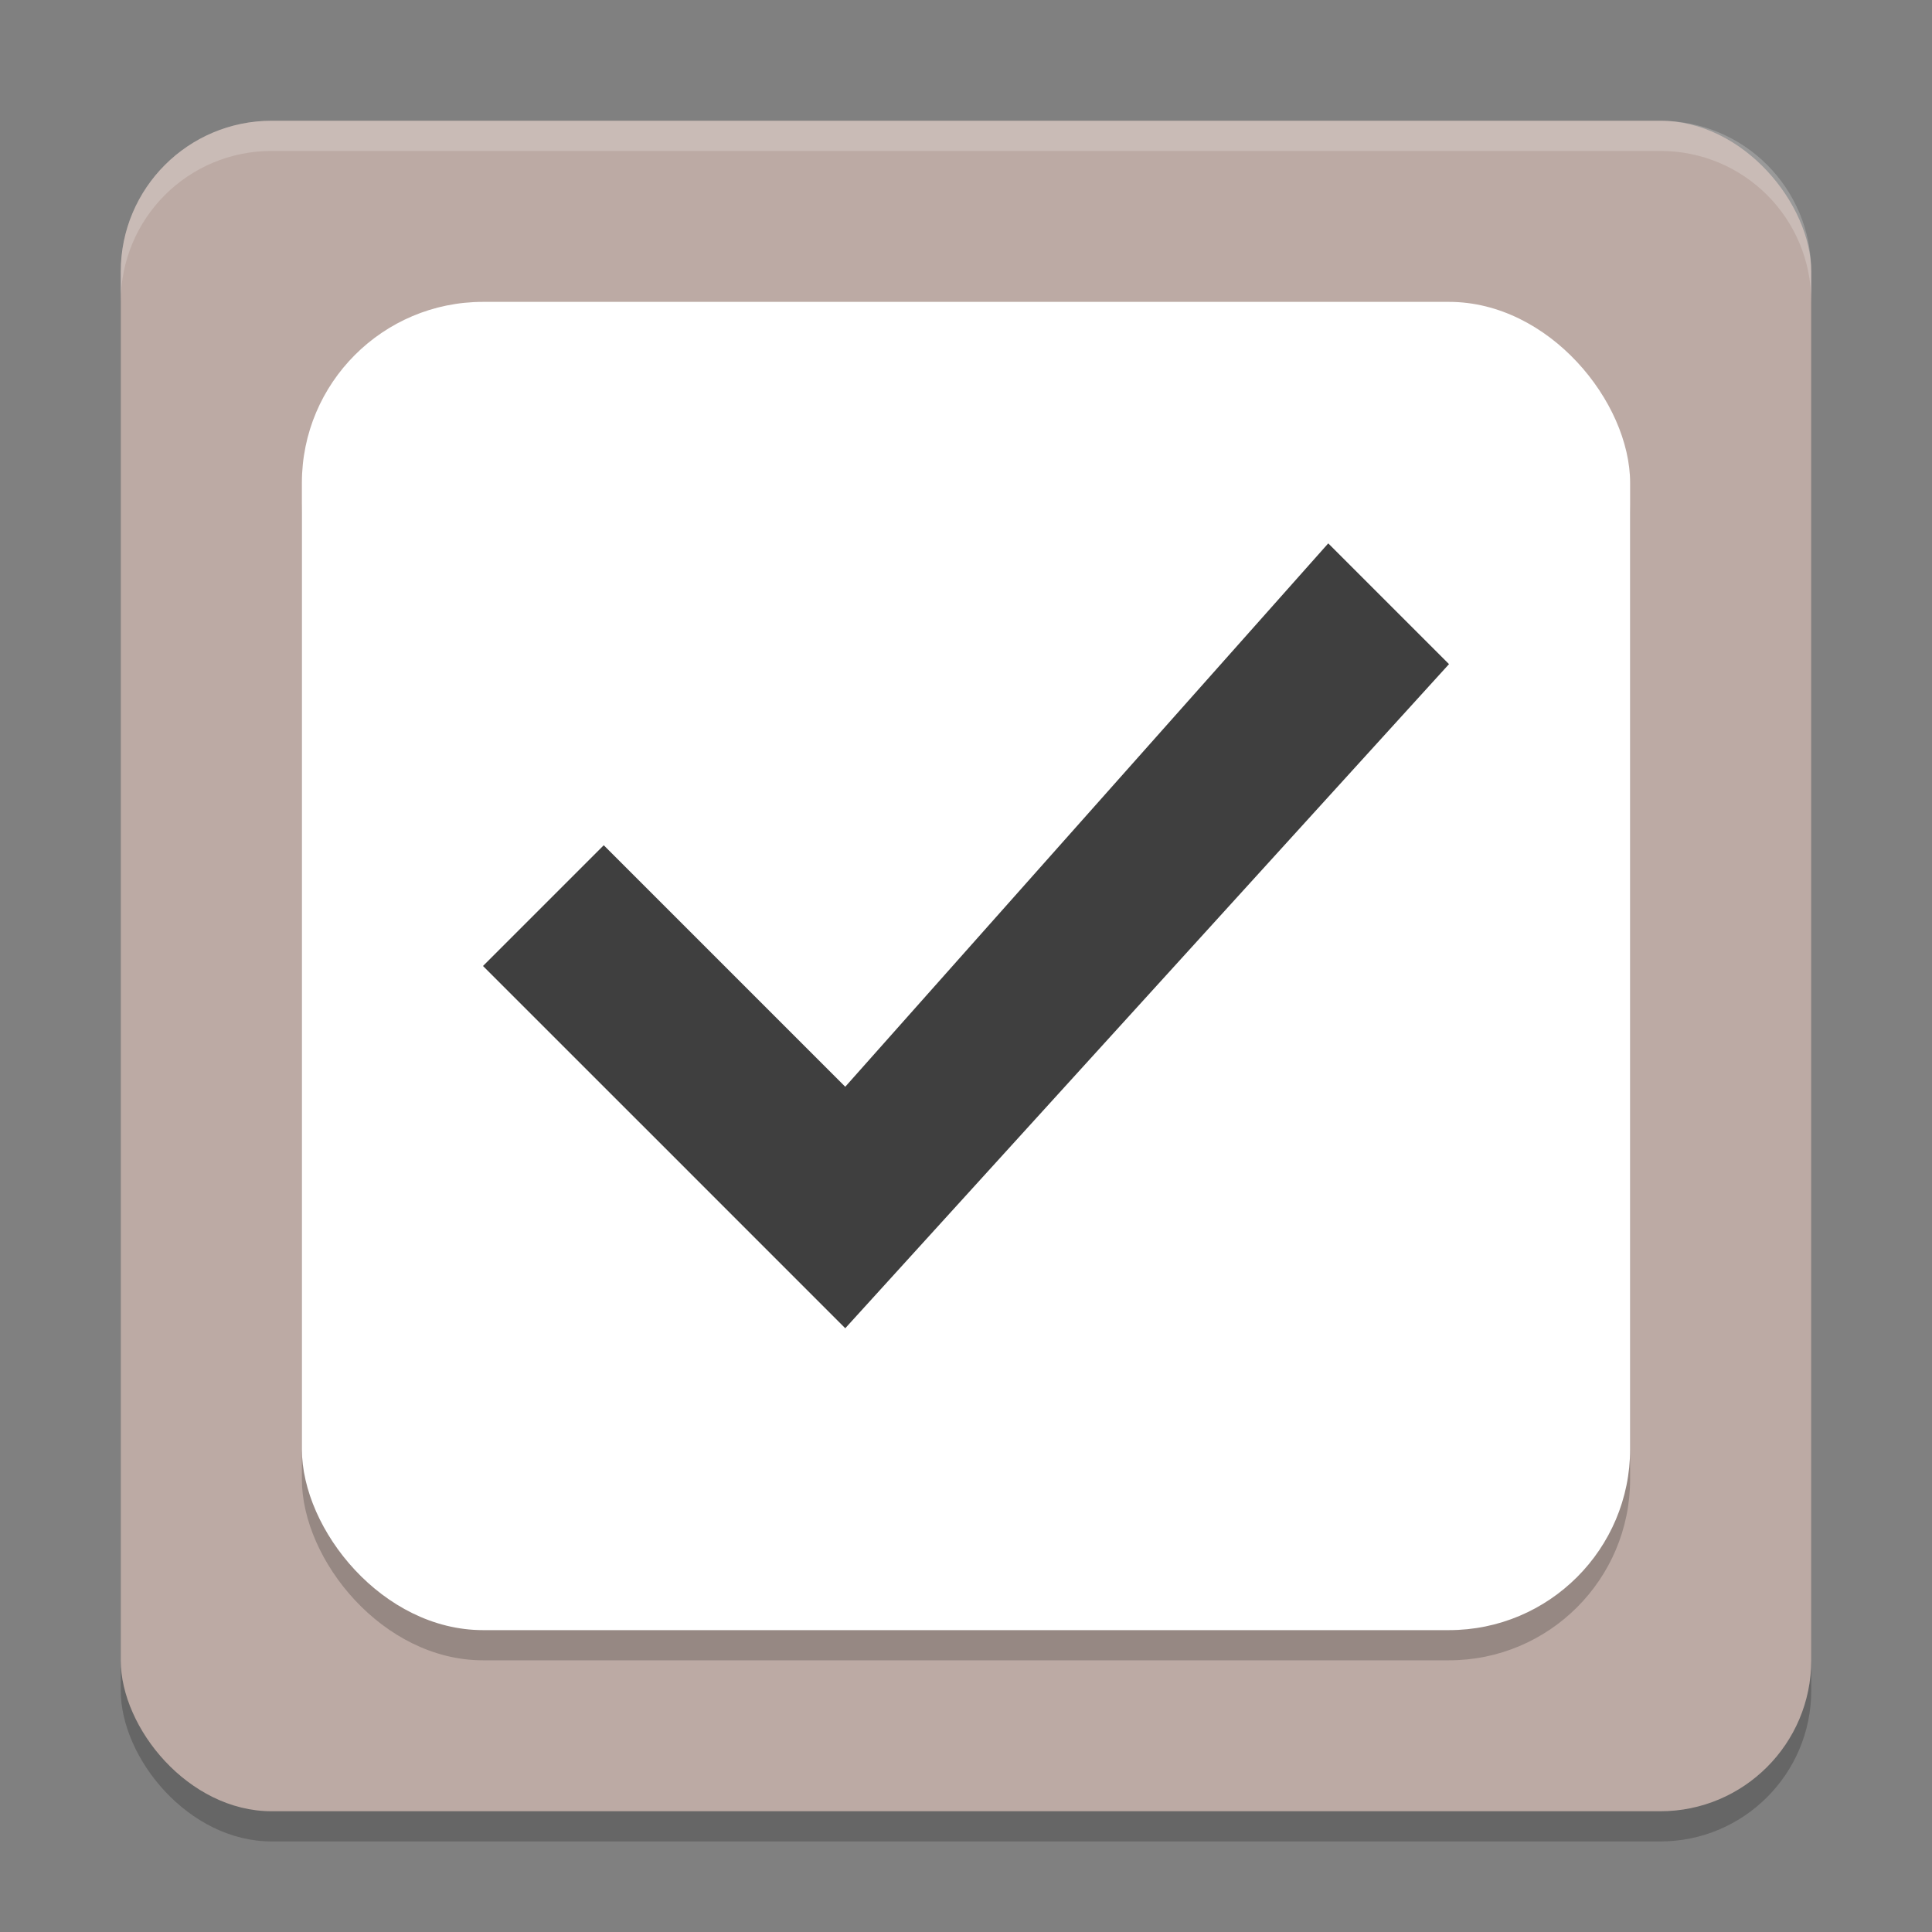
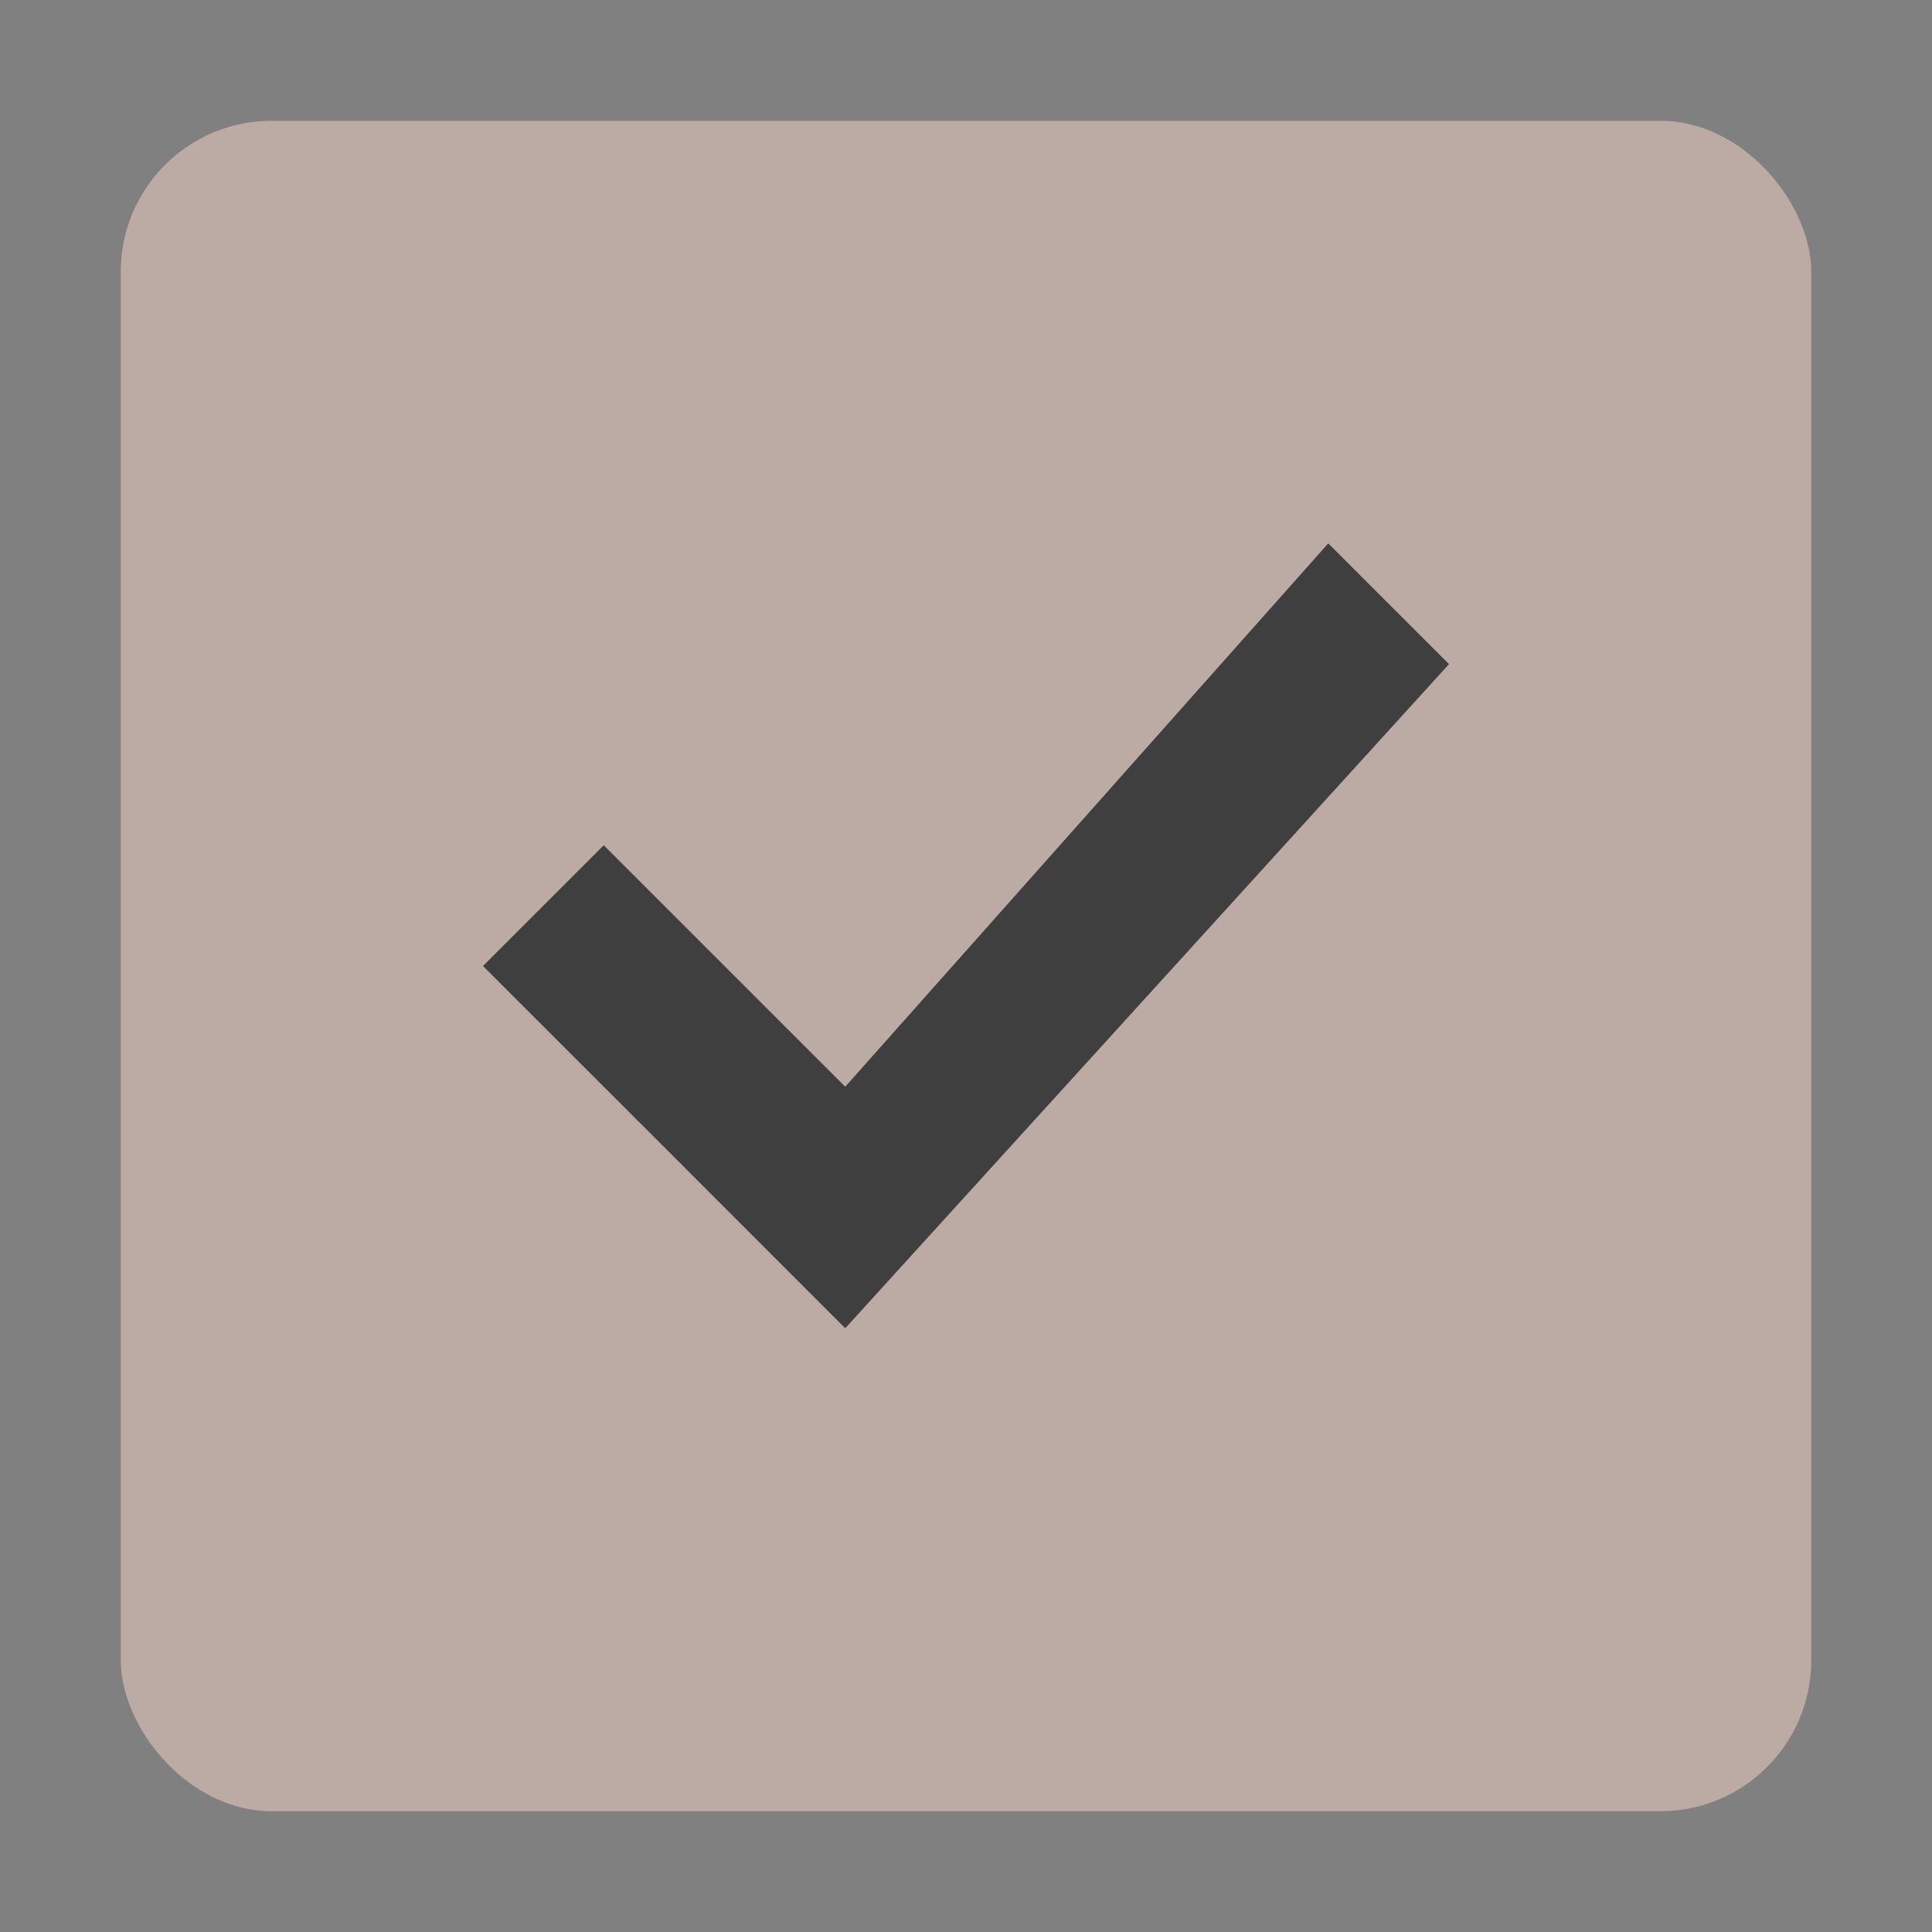
<svg xmlns="http://www.w3.org/2000/svg" width="64" height="64" version="1.1">
  <rect width="100%" height="100%" fill="#808080" stroke="none" />
-   <rect style="opacity:.2" width="56" height="56" x="4" y="5" rx="5" ry="5" />
  <rect style="fill:#bcaaa4" width="56" height="56" x="4" y="4" rx="5" ry="5" />
-   <path style="fill:#ffffff;opacity:.2" d="m9 4c-2.77 0-5 2.23-5 5v1c0-2.77 2.23-5 5-5h46c2.77 0 5 2.23 5 5v-1c0-2.77-2.23-5-5-5h-46z" />
-   <rect style="opacity:0.2" width="44" height="44" x="10" y="11" rx="6" ry="6" />
-   <rect style="fill:#ffffff" width="44" height="44" x="10" y="10" rx="6" ry="6" />
  <path style="fill:#3f3f3f" d="m 44,18 -16,18 -8,-8 -4,4 c 4.148,4.148 7.855,7.85 12,12 L 48,22 Z" />
</svg>